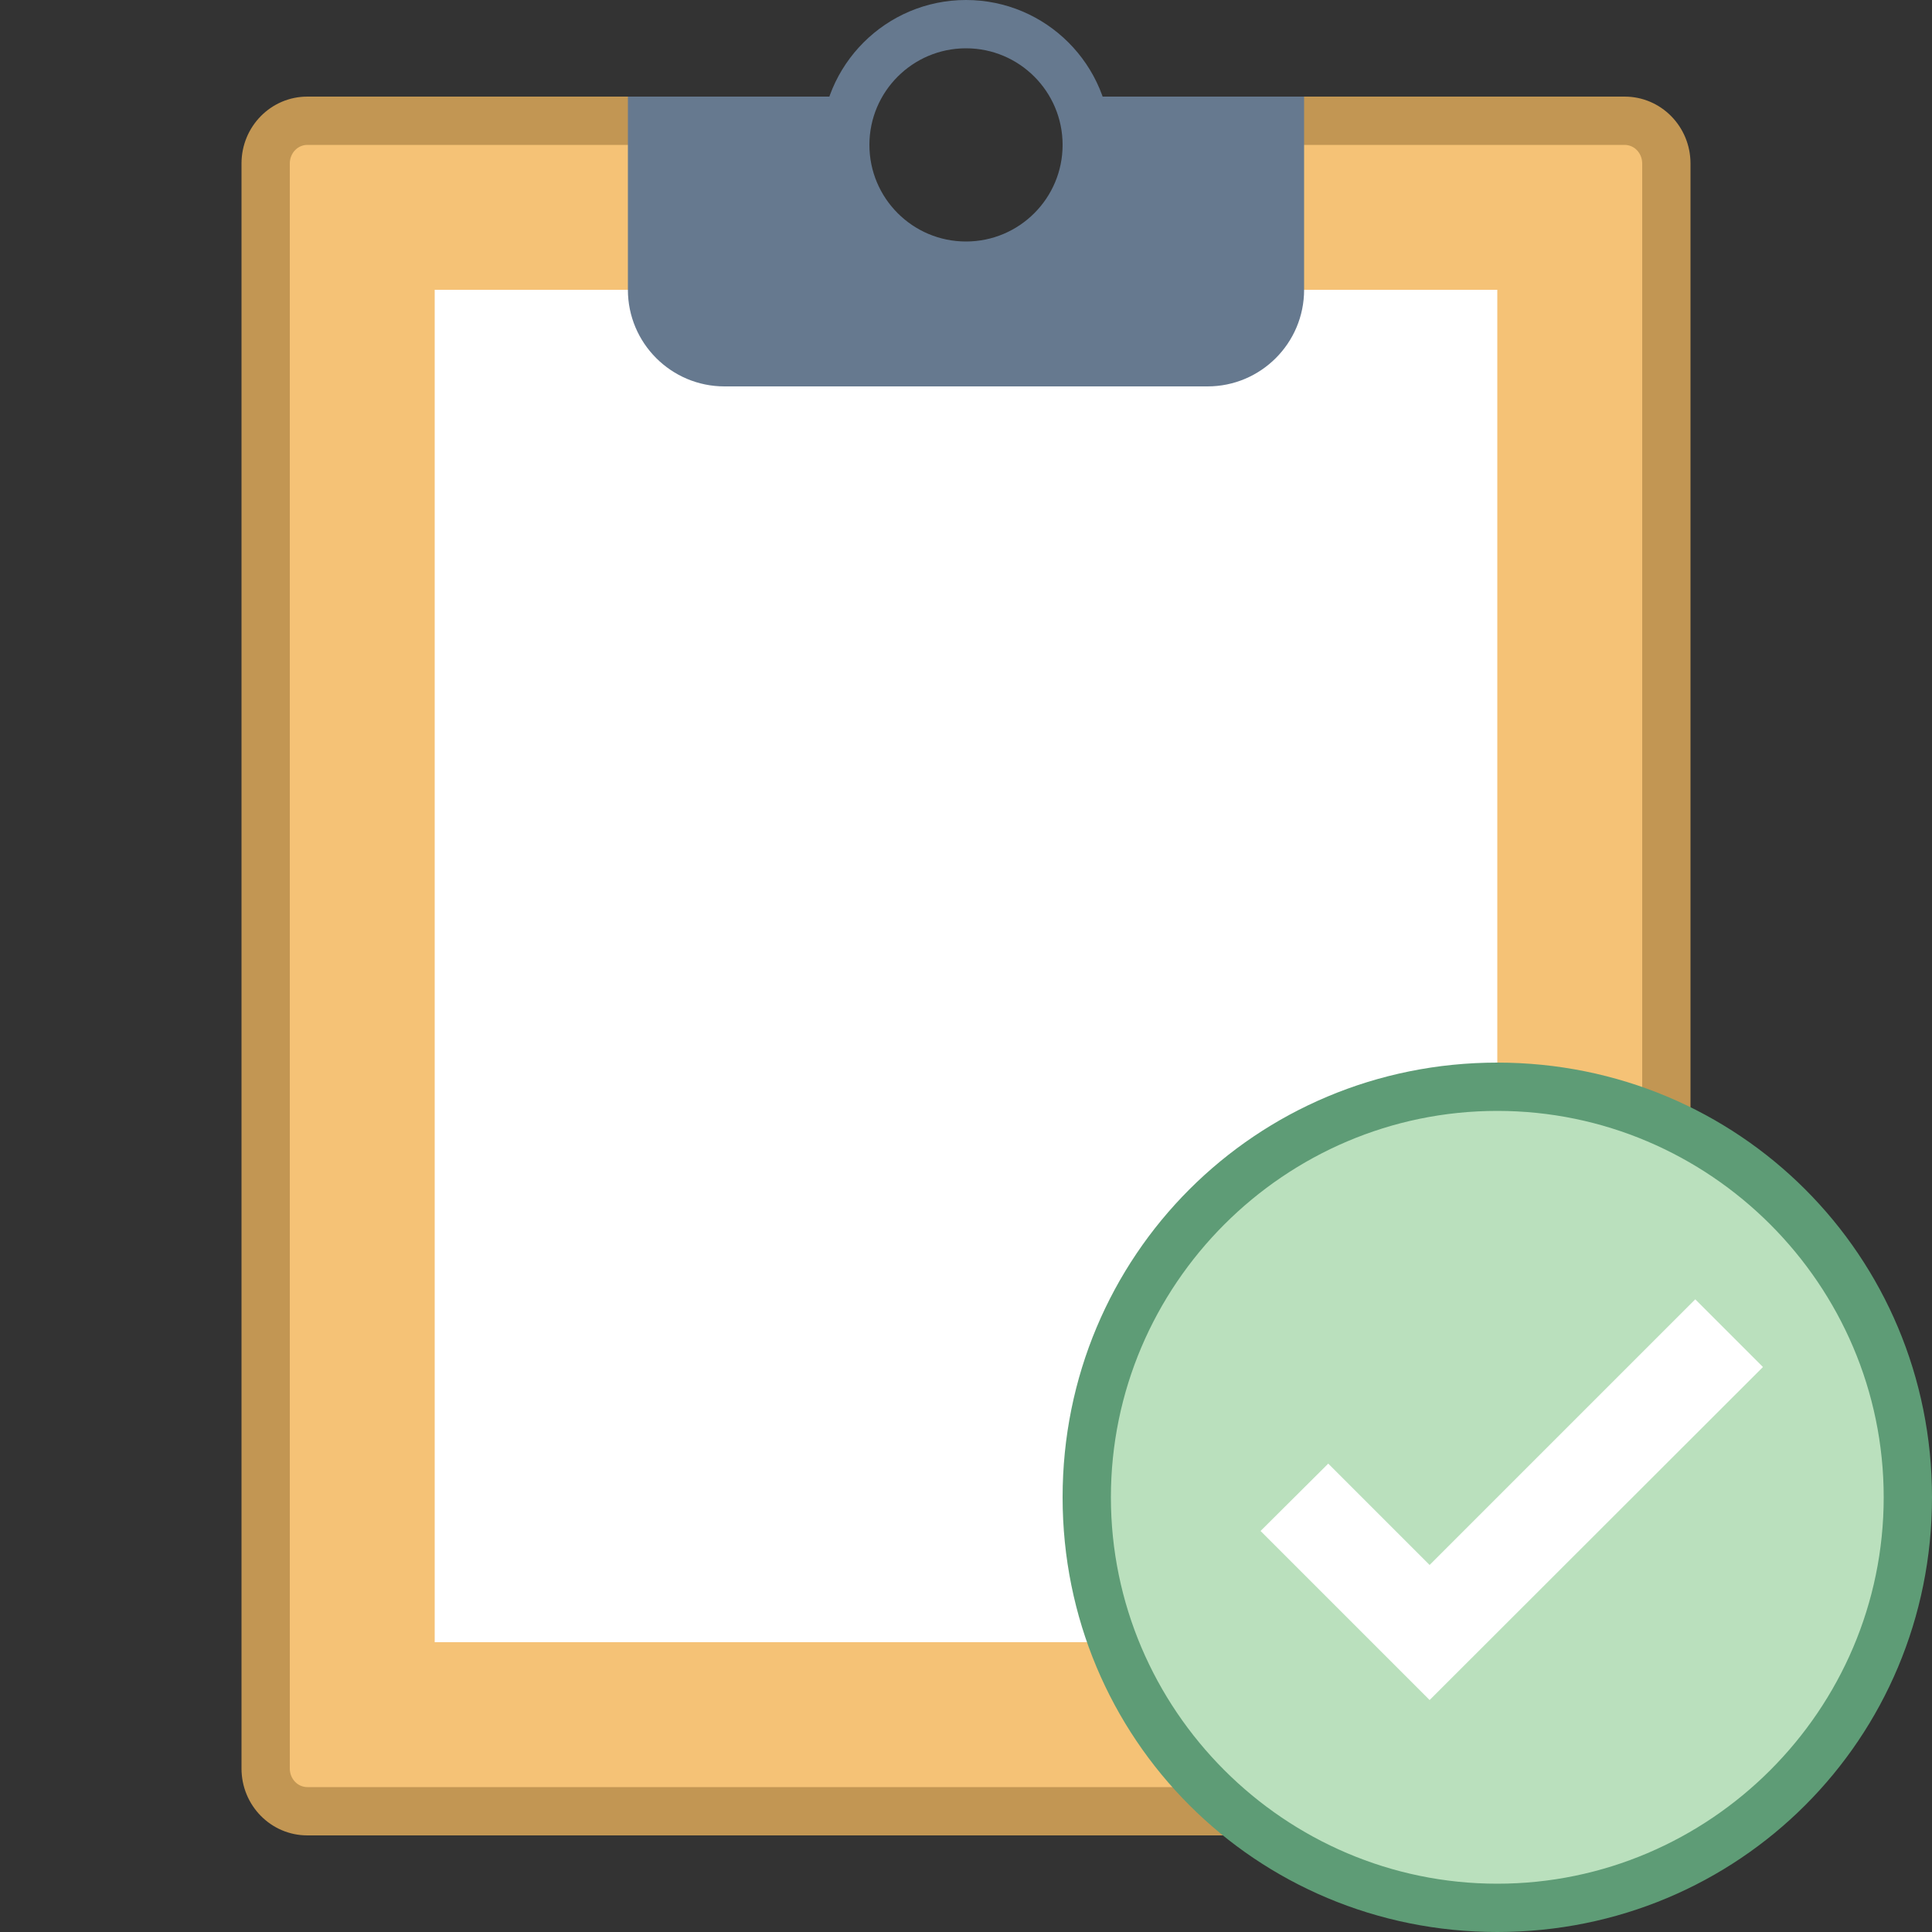
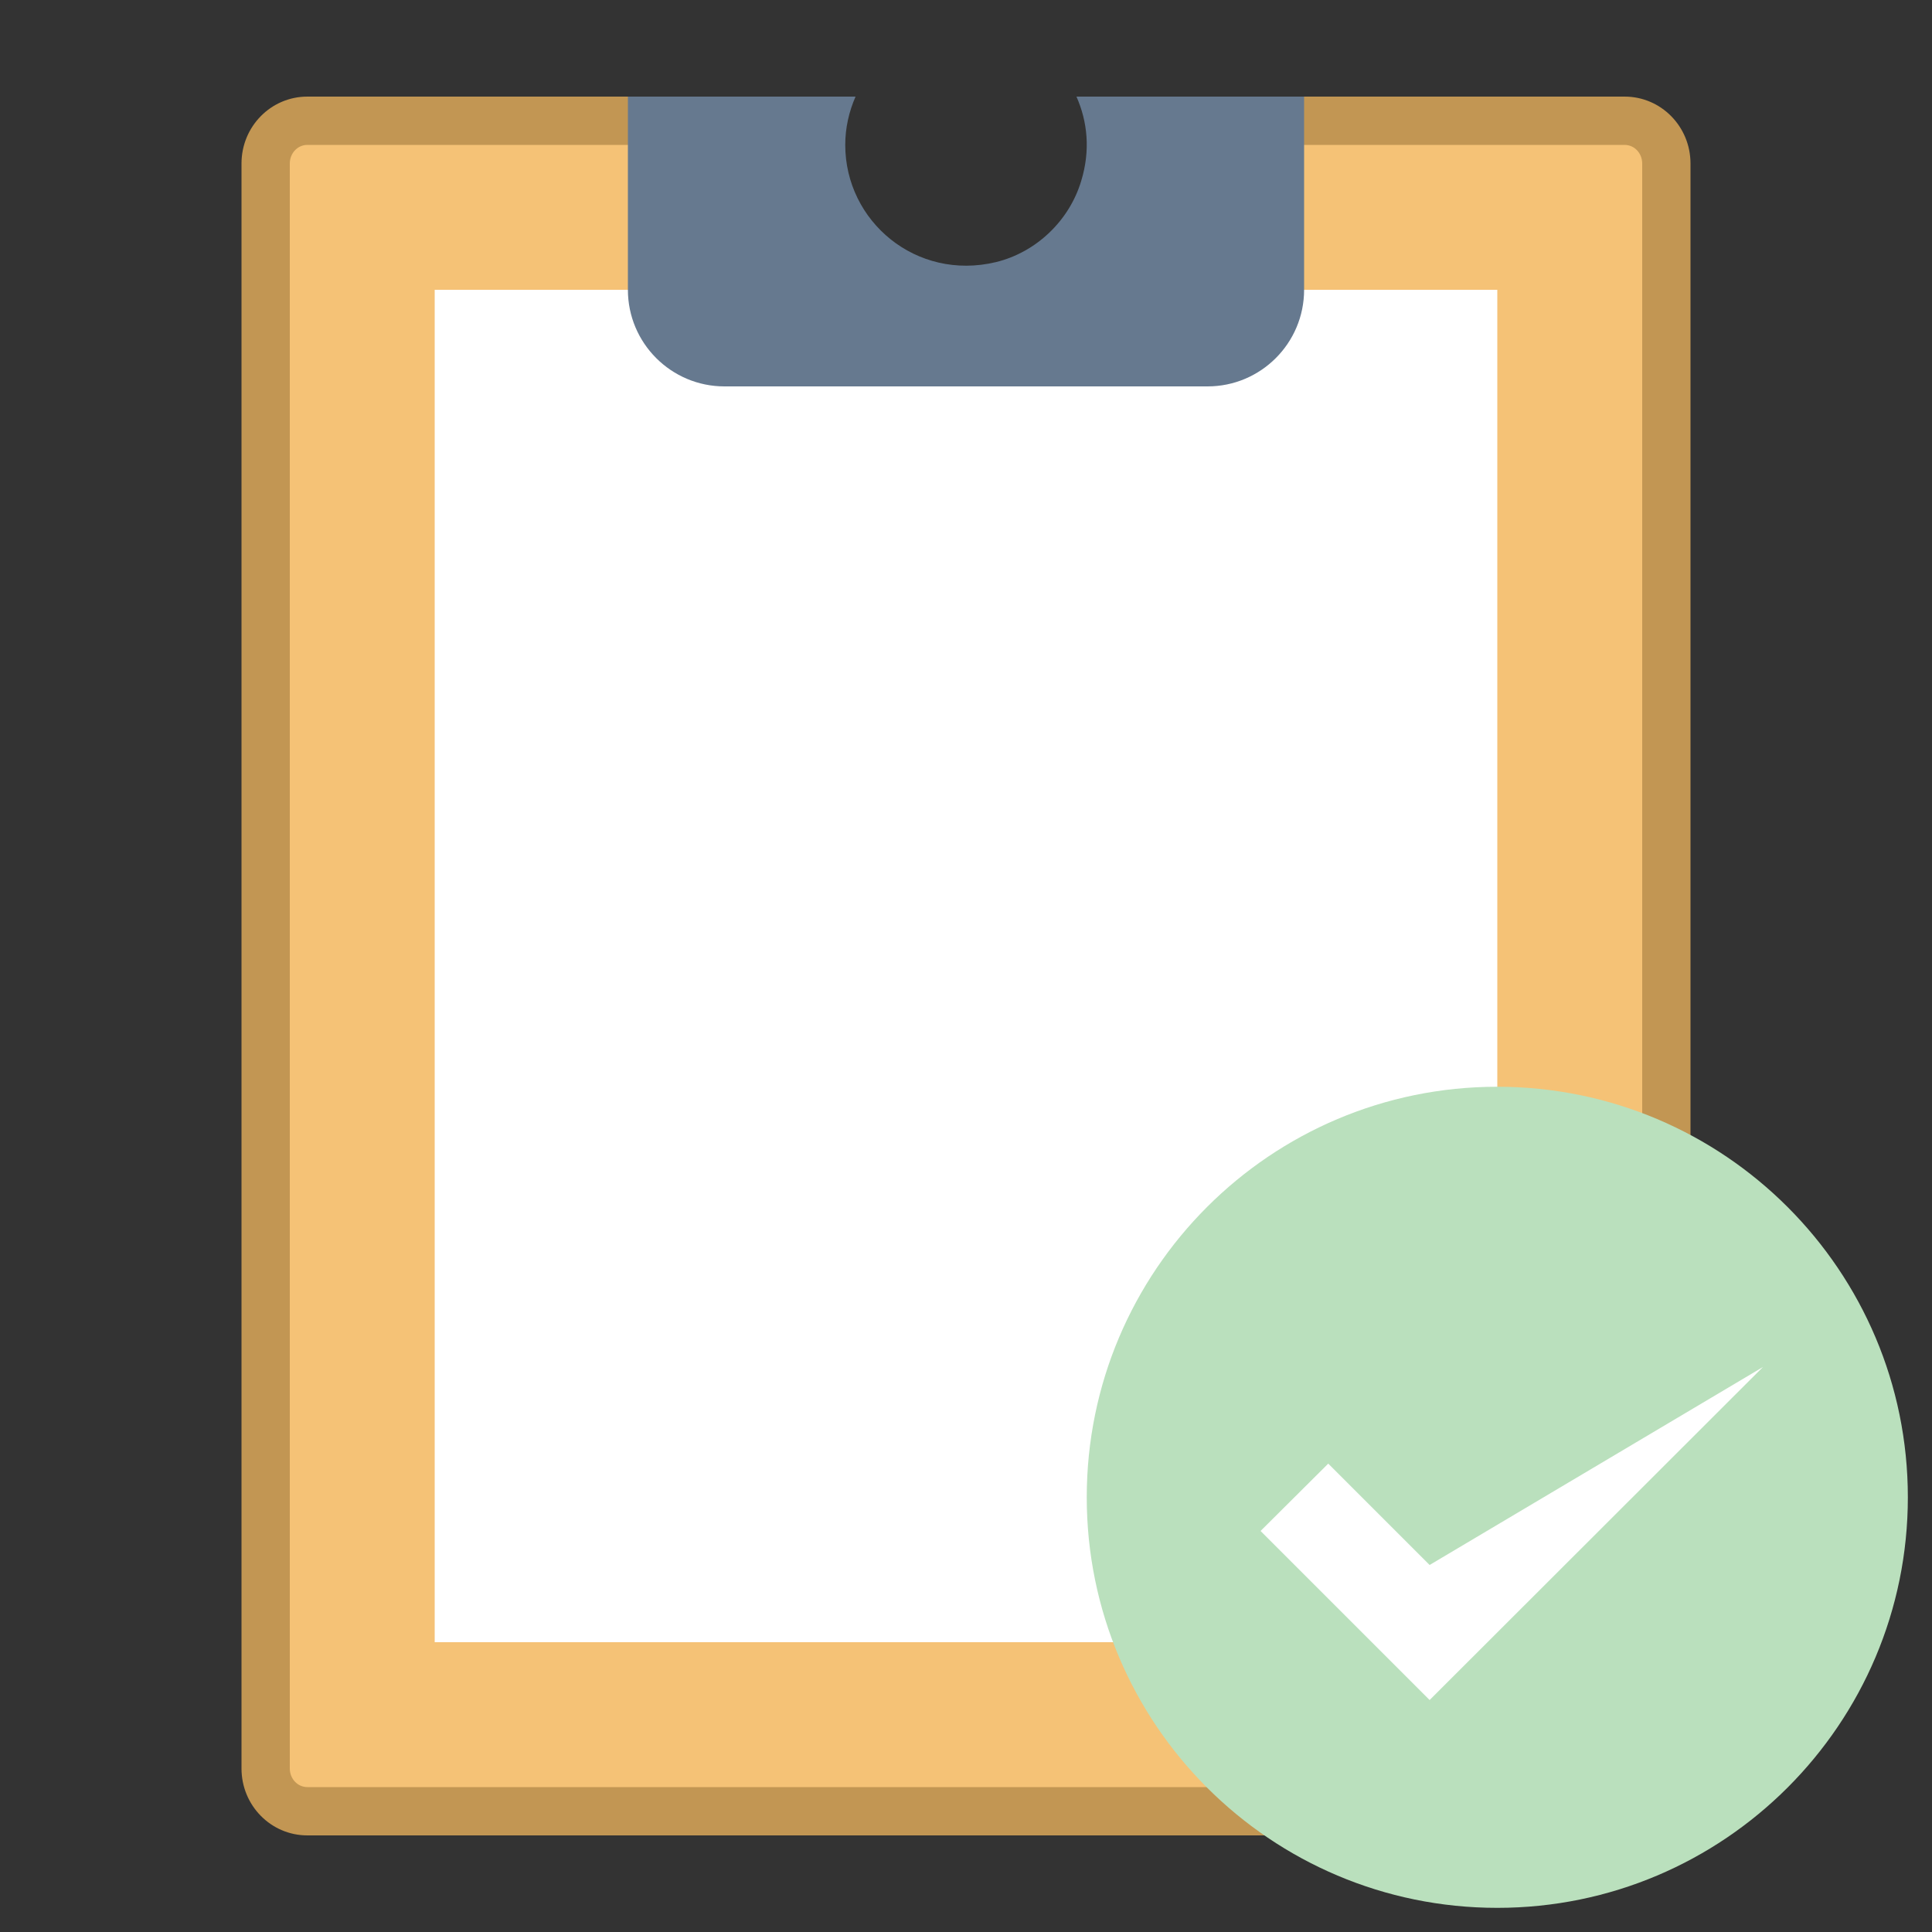
<svg xmlns="http://www.w3.org/2000/svg" width="30pt" height="30pt" viewBox="0 0 30 30" version="1.1">
  <rect x="0" y="0" width="30" height="30" fill="#333333" stroke="none" />
  <g id="surface1546248">
    <path style=" stroke:none;fill-rule:nonzero;fill:rgb(96.078%,76.078%,46.275%);fill-opacity:1;" d="M 4.773 28.125 C 4.414 28.125 4.125 27.828 4.125 27.461 L 4.125 2.539 C 4.125 2.172 4.414 1.875 4.773 1.875 L 12.406 1.875 C 12.383 2 12.375 2.125 12.375 2.25 C 12.375 3.699 13.551 4.875 15 4.875 C 16.449 4.875 17.625 3.699 17.625 2.25 C 17.625 2.125 17.617 2 17.594 1.875 L 25.227 1.875 C 25.586 1.875 25.875 2.172 25.875 2.539 L 25.875 27.461 C 25.875 27.828 25.586 28.125 25.227 28.125 Z M 4.773 28.125 " />
    <path style=" stroke:none;fill-rule:nonzero;fill:rgb(76.078%,58.824%,32.549%);fill-opacity:1;" d="M 25.227 2.25 C 25.379 2.25 25.5 2.379 25.5 2.539 L 25.5 27.461 C 25.5 27.621 25.379 27.75 25.227 27.75 L 4.773 27.75 C 4.621 27.75 4.5 27.621 4.5 27.461 L 4.5 2.539 C 4.5 2.379 4.621 2.25 4.773 2.25 L 12 2.25 C 12 3.906 13.344 5.25 15 5.25 C 16.656 5.25 18 3.906 18 2.25 L 25.227 2.25 M 25.227 1.5 L 17.113 1.5 C 17.195 1.734 17.25 1.984 17.25 2.25 C 17.25 3.492 16.242 4.5 15 4.5 C 13.758 4.5 12.75 3.492 12.75 2.25 C 12.75 1.984 12.805 1.734 12.887 1.5 L 4.773 1.5 C 4.207 1.5 3.75 1.965 3.75 2.539 L 3.75 27.461 C 3.75 28.035 4.207 28.5 4.773 28.5 L 25.227 28.5 C 25.793 28.5 26.25 28.035 26.25 27.461 L 26.25 2.539 C 26.25 1.965 25.793 1.5 25.227 1.5 Z M 25.227 1.5 " />
    <path style=" stroke:none;fill-rule:nonzero;fill:rgb(100%,100%,100%);fill-opacity:1;" d="M 6.75 4.5 L 23.25 4.5 L 23.25 25.5 L 6.75 25.5 Z M 6.75 4.5 " />
    <path style=" stroke:none;fill-rule:nonzero;fill:rgb(40%,47.451%,56.078%);fill-opacity:1;" d="M 16.715 1.5 C 16.887 1.887 16.934 2.336 16.789 2.809 C 16.605 3.426 16.09 3.918 15.465 4.07 C 14.227 4.367 13.125 3.438 13.125 2.25 C 13.125 1.984 13.184 1.73 13.285 1.5 L 9.75 1.5 L 9.75 4.5 C 9.75 5.328 10.422 6 11.25 6 L 18.75 6 C 19.578 6 20.25 5.328 20.25 4.5 L 20.25 1.5 Z M 16.715 1.5 " />
-     <path style=" stroke:none;fill-rule:nonzero;fill:rgb(40%,47.451%,56.078%);fill-opacity:1;" d="M 15 0.75 C 15.828 0.75 16.5 1.422 16.5 2.25 C 16.5 3.078 15.828 3.75 15 3.75 C 14.172 3.75 13.5 3.078 13.5 2.25 C 13.5 1.422 14.172 0.75 15 0.75 M 15 0 C 13.758 0 12.75 1.008 12.75 2.25 C 12.75 3.492 13.758 4.5 15 4.5 C 16.242 4.5 17.25 3.492 17.25 2.25 C 17.25 1.008 16.242 0 15 0 Z M 15 0 " />
    <path style=" stroke:none;fill-rule:nonzero;fill:rgb(72.941%,87.843%,74.118%);fill-opacity:1;" d="M 29.625 23.25 C 29.625 26.77 26.77 29.625 23.25 29.625 C 19.73 29.625 16.875 26.77 16.875 23.25 C 16.875 19.73 19.73 16.875 23.25 16.875 C 26.77 16.875 29.625 19.73 29.625 23.25 Z M 29.625 23.25 " />
-     <path style=" stroke:none;fill-rule:nonzero;fill:rgb(36.863%,61.176%,46.275%);fill-opacity:1;" d="M 23.25 17.25 C 26.551 17.25 29.25 19.949 29.25 23.25 C 29.25 26.551 26.551 29.25 23.25 29.25 C 19.949 29.25 17.25 26.551 17.25 23.25 C 17.25 19.949 19.949 17.25 23.25 17.25 M 23.25 16.5 C 19.5 16.5 16.5 19.5 16.5 23.25 C 16.5 27 19.5 30 23.25 30 C 27 30 30 27 30 23.25 C 30 19.5 27 16.5 23.25 16.5 Z M 23.25 16.5 " />
-     <path style=" stroke:none;fill-rule:nonzero;fill:rgb(100%,100%,100%);fill-opacity:1;" d="M 22.199 26.398 L 19.574 23.773 L 20.625 22.727 L 22.199 24.301 L 26.324 20.176 L 27.375 21.227 Z M 22.199 26.398 " />
+     <path style=" stroke:none;fill-rule:nonzero;fill:rgb(100%,100%,100%);fill-opacity:1;" d="M 22.199 26.398 L 19.574 23.773 L 20.625 22.727 L 22.199 24.301 L 27.375 21.227 Z M 22.199 26.398 " />
  </g>
</svg>